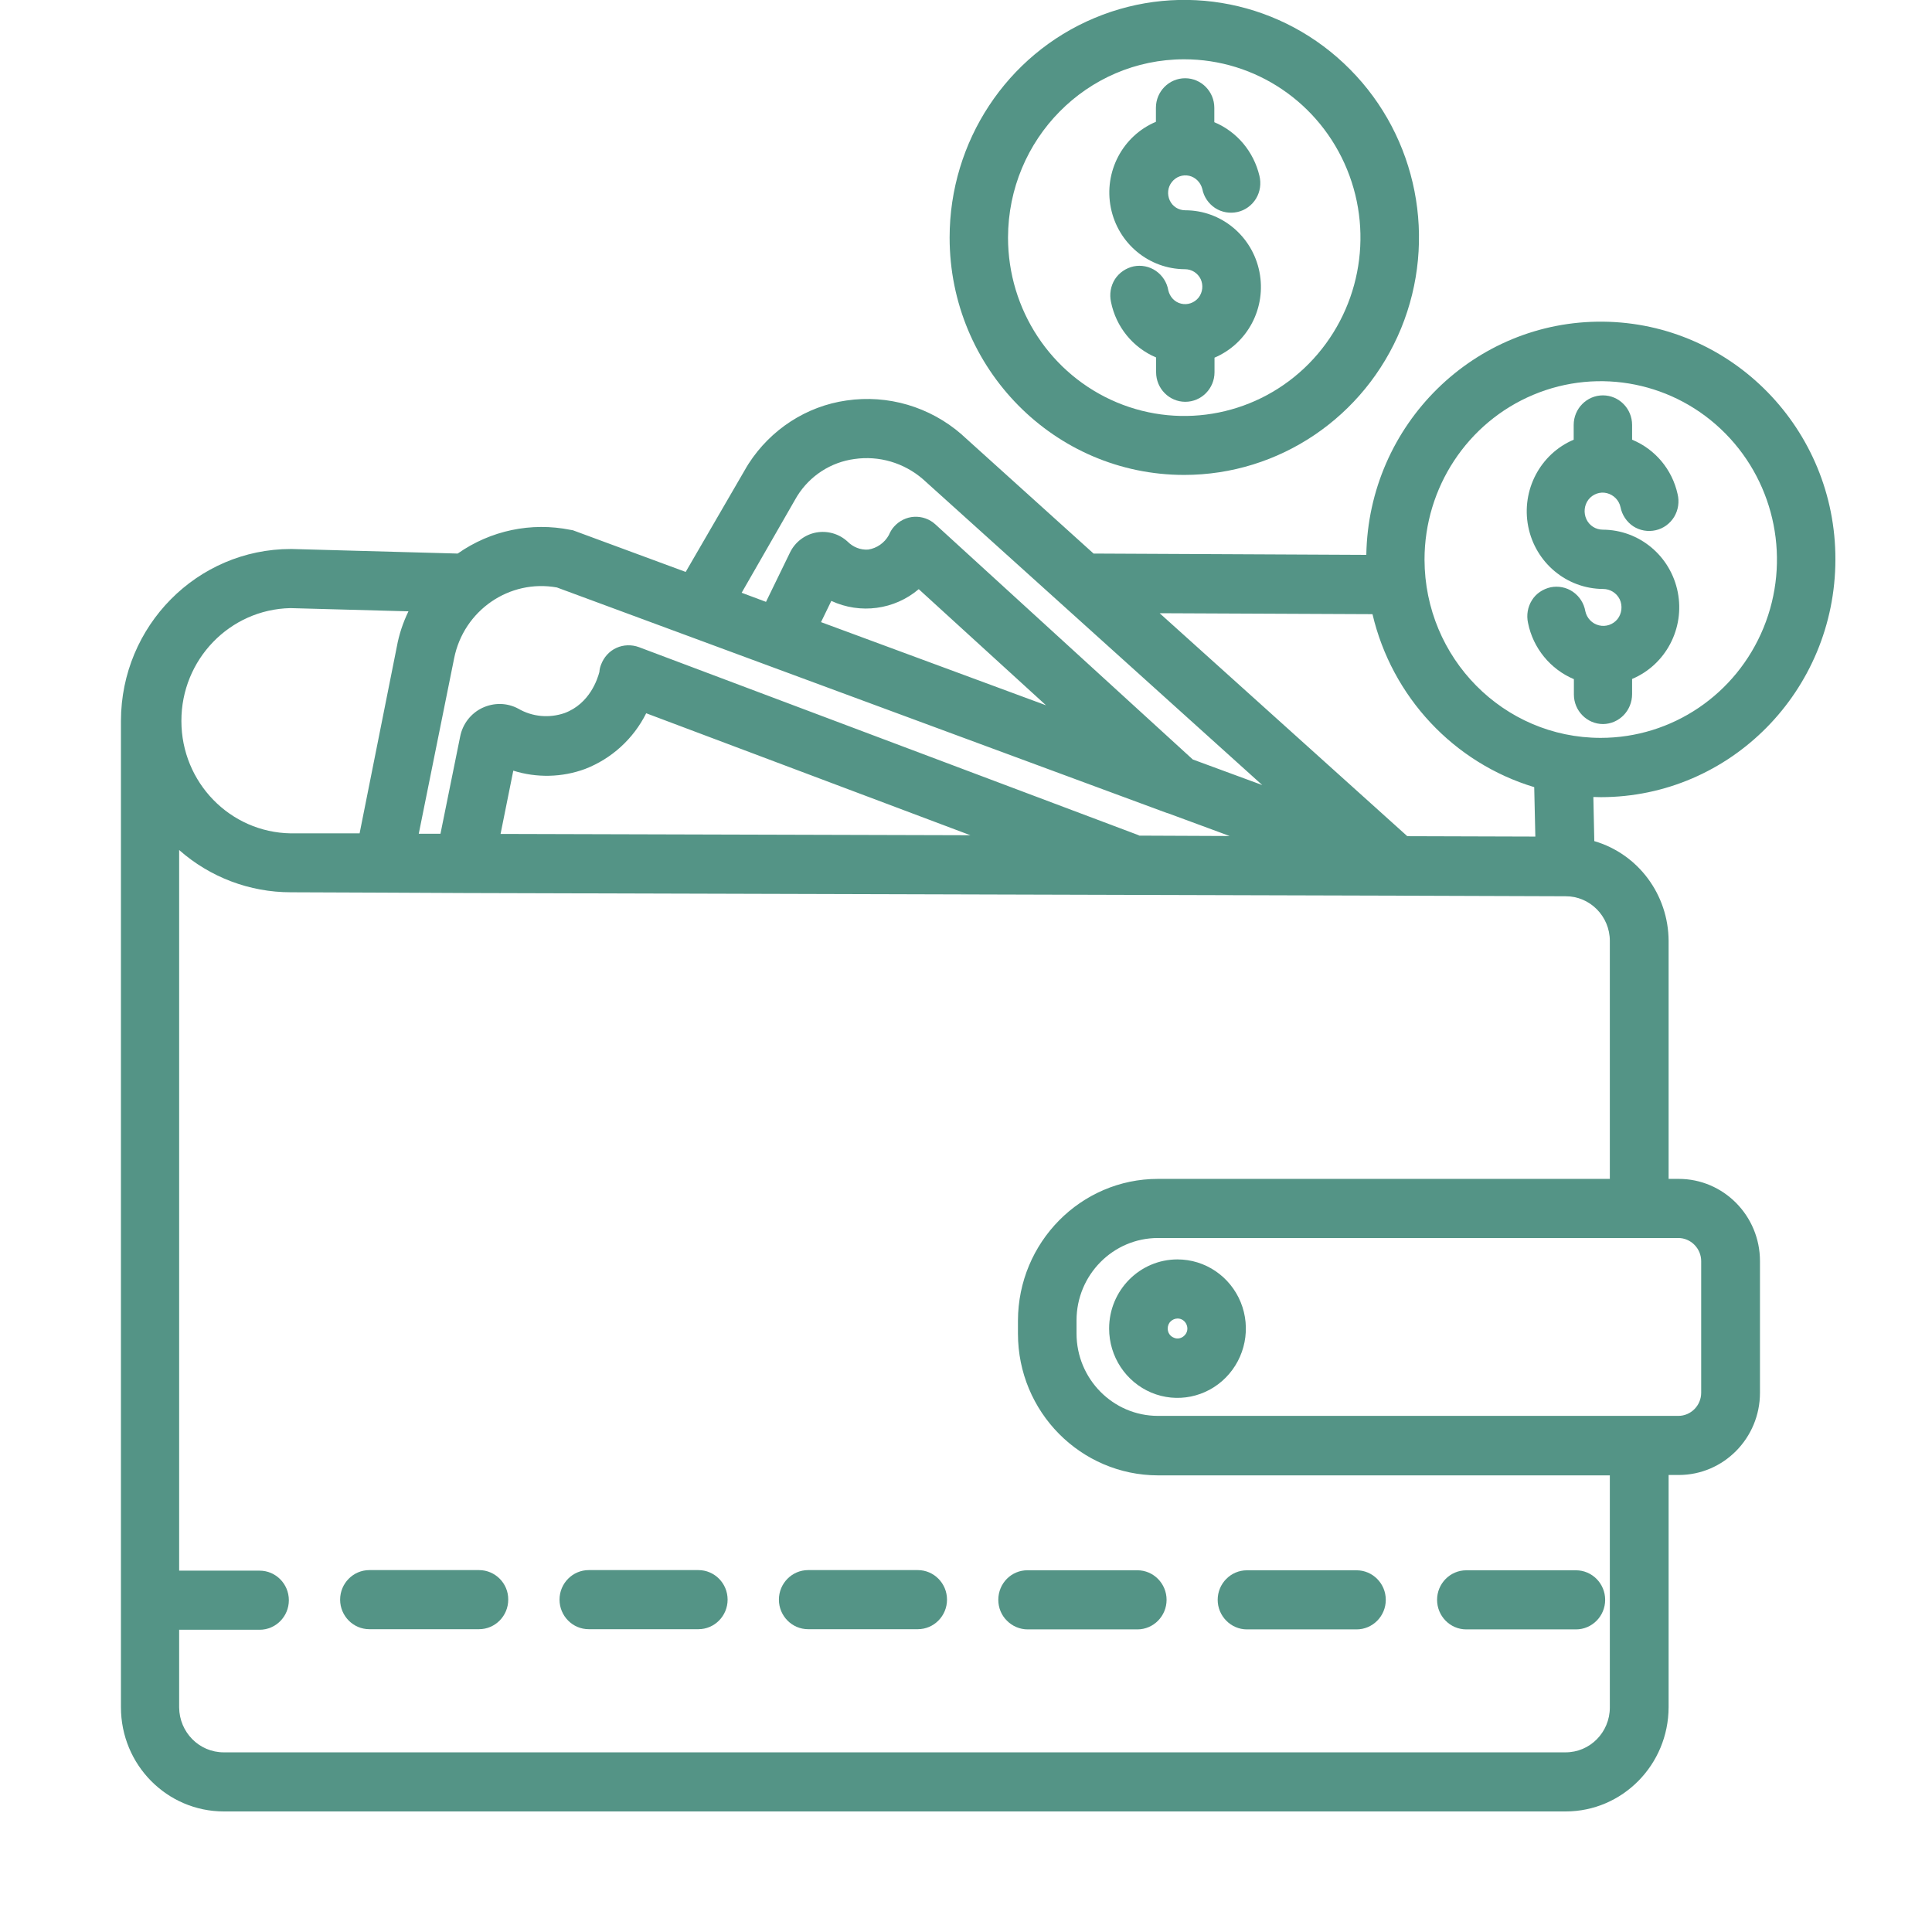
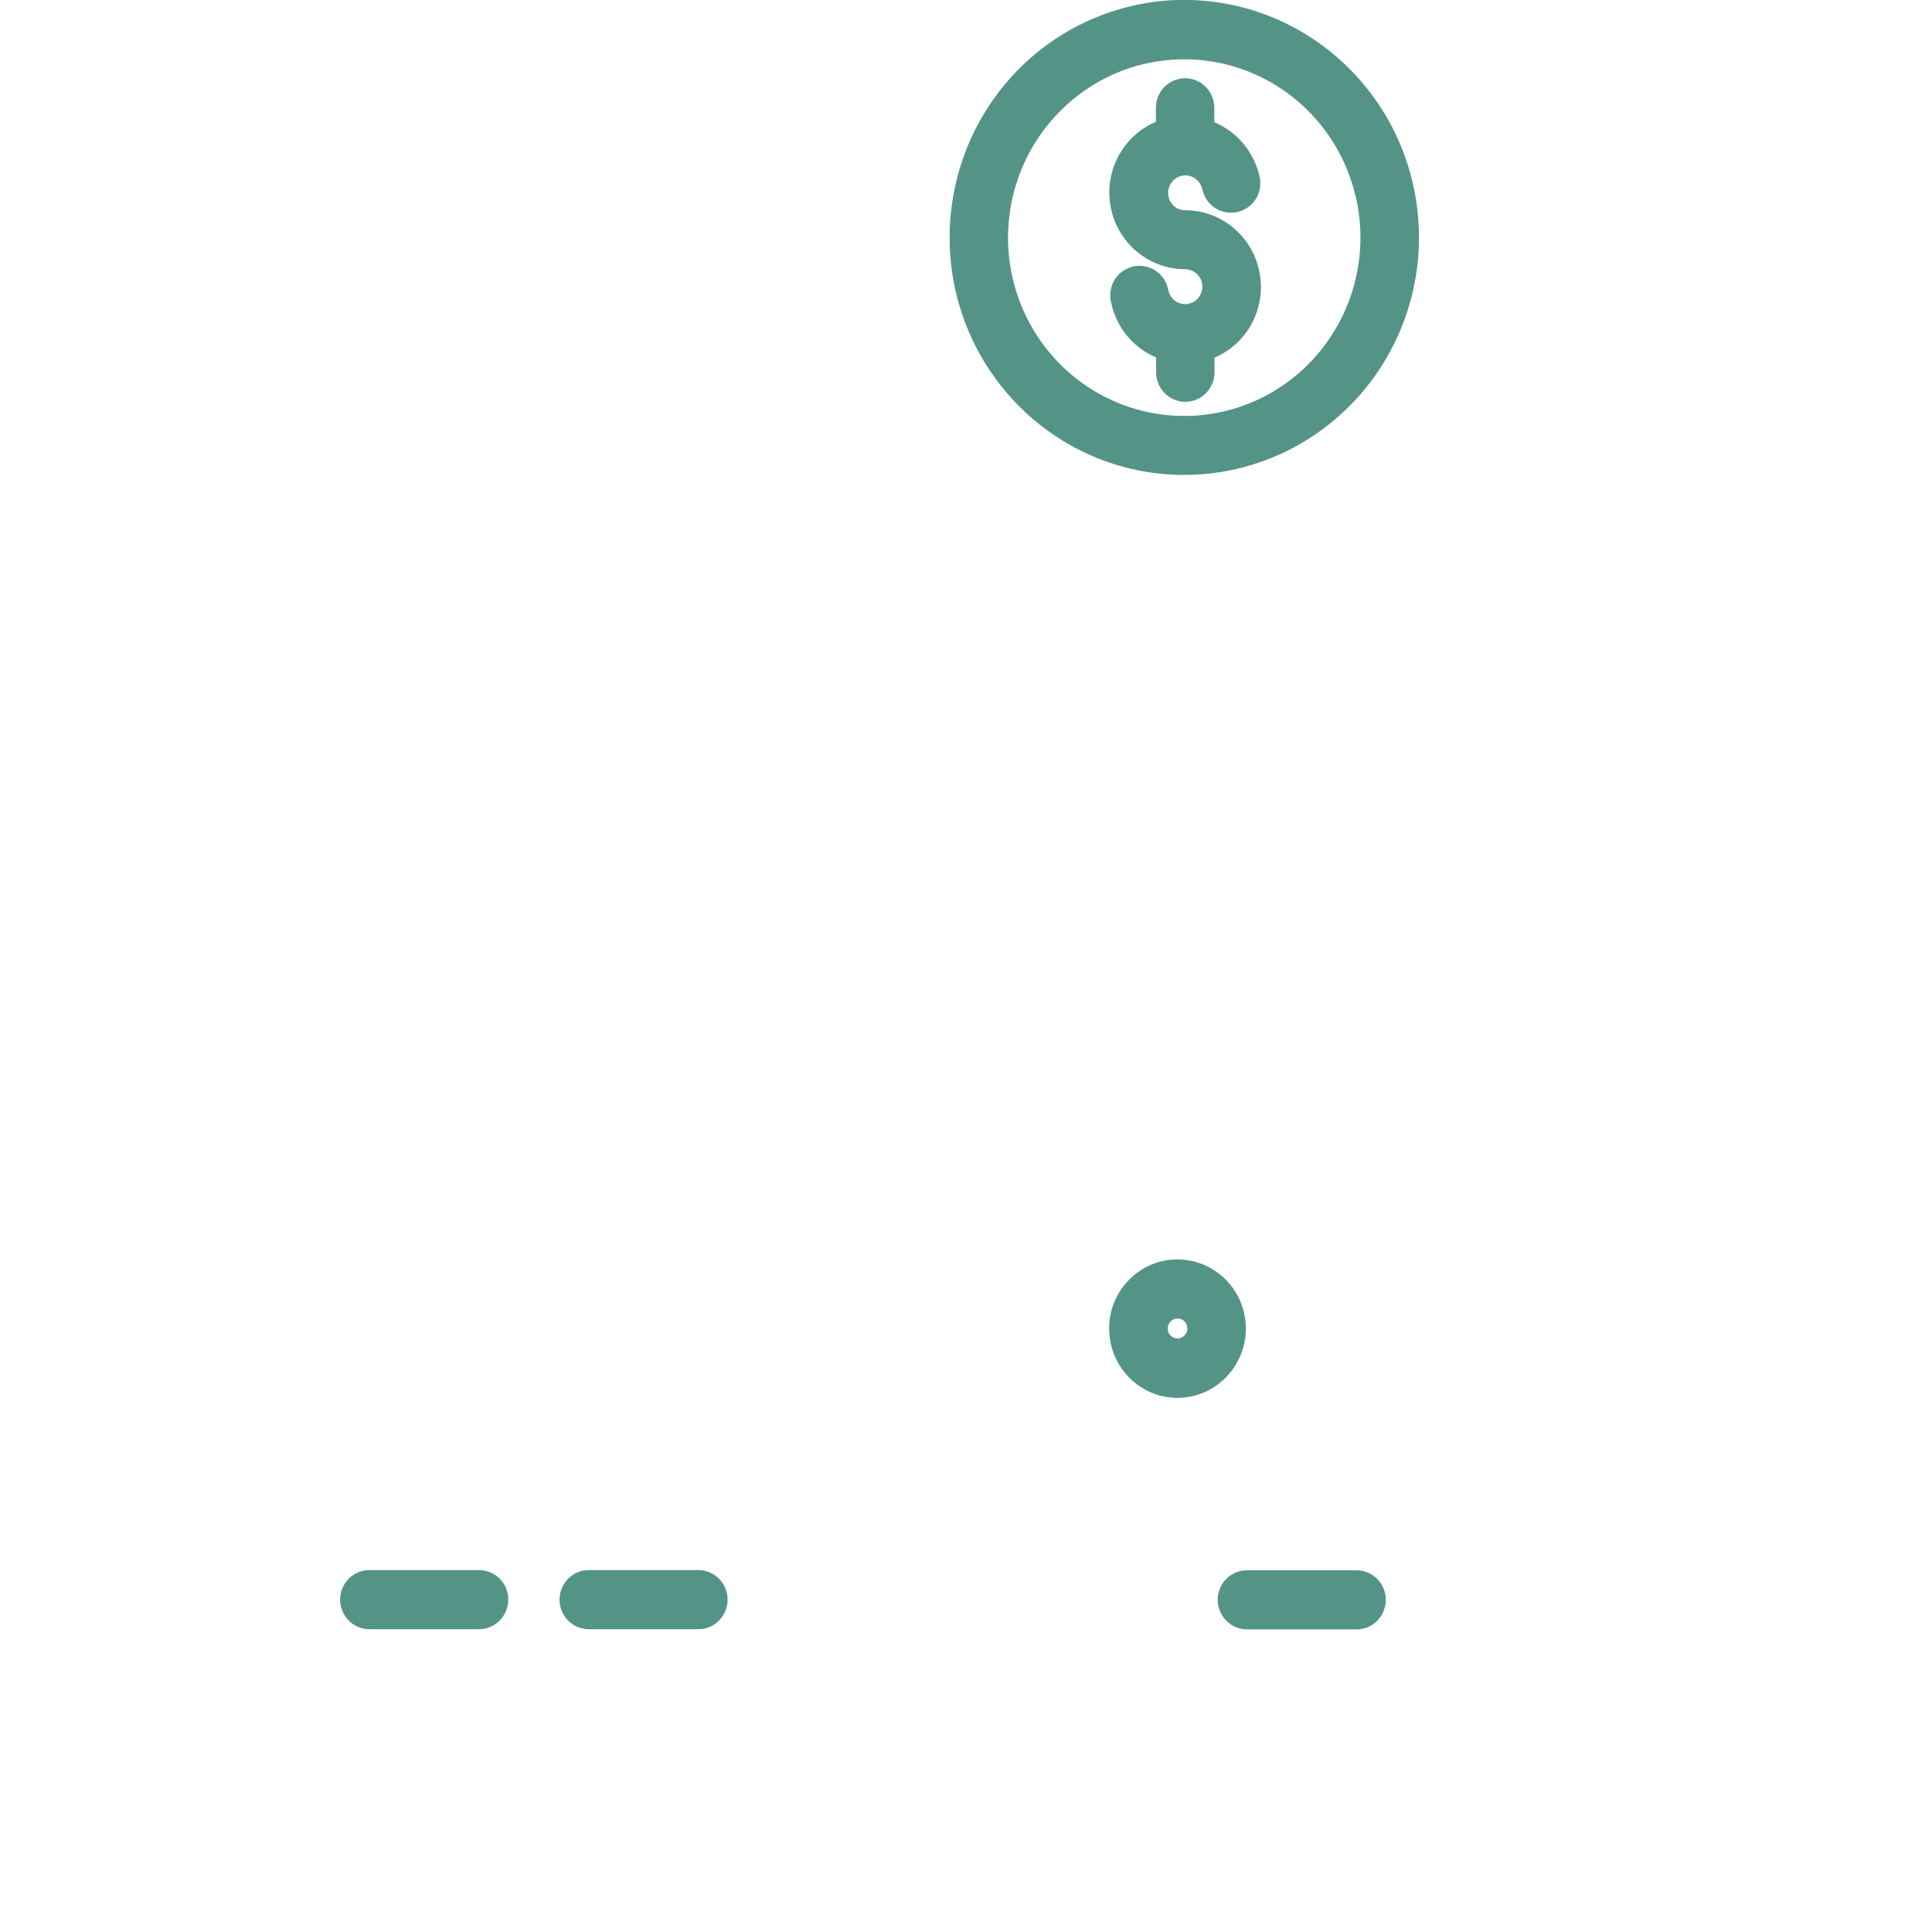
<svg xmlns="http://www.w3.org/2000/svg" width="100" height="100" viewBox="0 0 100 100" fill="none">
  <g clip-path="url(#clip0)">
    <path d="M60.954 68.246C61.158 68.246 61.342 68.374 61.419 68.57C61.497 68.766 61.458 68.981 61.303 69.129C61.158 69.276 60.935 69.325 60.751 69.236C60.557 69.158 60.441 68.972 60.441 68.766C60.441 68.629 60.489 68.491 60.596 68.393C60.683 68.305 60.819 68.246 60.954 68.246ZM57.408 68.766C57.408 70.217 58.27 71.521 59.588 72.08C60.916 72.639 62.437 72.325 63.444 71.305C64.462 70.276 64.762 68.736 64.219 67.403C63.667 66.059 62.379 65.187 60.945 65.187C58.997 65.187 57.408 66.785 57.408 68.766Z" fill="#549486" />
-     <path d="M51.672 82.807C51.672 83.209 51.827 83.601 52.118 83.886C52.398 84.17 52.786 84.337 53.193 84.337H58.871C59.704 84.337 60.382 83.65 60.382 82.807C60.382 81.964 59.704 81.277 58.871 81.277H53.193C52.35 81.268 51.672 81.954 51.672 82.807Z" fill="#549486" />
    <path d="M64.539 84.337H70.216C71.05 84.337 71.728 83.65 71.728 82.807C71.728 81.964 71.05 81.278 70.216 81.278H64.539C63.706 81.278 63.027 81.964 63.027 82.807C63.027 83.641 63.706 84.337 64.539 84.337Z" fill="#549486" />
-     <path d="M47.506 81.268H41.828C40.995 81.268 40.316 81.954 40.316 82.797C40.316 83.641 40.995 84.327 41.828 84.327H47.506C48.339 84.327 49.017 83.641 49.017 82.797C49.017 81.954 48.339 81.268 47.506 81.268Z" fill="#549486" />
    <path d="M24.795 81.268H19.117C18.284 81.268 17.605 81.954 17.605 82.797C17.605 83.641 18.284 84.327 19.117 84.327H24.795C25.628 84.327 26.306 83.641 26.306 82.797C26.316 81.954 25.628 81.268 24.795 81.268Z" fill="#549486" />
    <path d="M36.15 81.268H30.472C29.639 81.268 28.961 81.954 28.961 82.797C28.961 83.641 29.639 84.327 30.472 84.327H36.15C36.983 84.327 37.661 83.641 37.661 82.797C37.661 81.954 36.983 81.268 36.15 81.268Z" fill="#549486" />
-     <path d="M75.894 84.337H81.572C82.405 84.337 83.083 83.65 83.083 82.807C83.083 81.964 82.405 81.278 81.572 81.278H75.894C75.061 81.278 74.383 81.964 74.383 82.807C74.383 83.641 75.051 84.337 75.894 84.337Z" fill="#549486" />
    <path d="M61.292 3.069C64.984 3.069 68.307 5.315 69.722 8.766C71.136 12.218 70.352 16.179 67.745 18.826C65.139 21.464 61.215 22.258 57.804 20.827C54.394 19.395 52.175 16.032 52.175 12.296C52.185 7.197 56.264 3.069 61.292 3.069ZM61.292 24.582C66.205 24.582 70.633 21.592 72.522 16.993C74.401 12.404 73.365 7.109 69.886 3.599C66.408 0.078 61.186 -0.971 56.651 0.932C52.107 2.834 49.152 7.325 49.152 12.296C49.152 19.081 54.588 24.582 61.292 24.582Z" fill="#549486" />
    <path d="M61.332 13.934C61.681 13.934 61.991 14.13 62.146 14.444C62.291 14.757 62.252 15.13 62.039 15.404C61.816 15.679 61.468 15.797 61.138 15.718C60.799 15.64 60.547 15.365 60.47 15.022C60.402 14.62 60.169 14.257 59.83 14.022C59.491 13.787 59.074 13.708 58.677 13.787C58.28 13.875 57.931 14.11 57.708 14.453C57.485 14.806 57.418 15.228 57.505 15.63C57.766 16.924 58.638 17.993 59.84 18.503V19.268C59.84 20.111 60.518 20.797 61.351 20.797C62.184 20.797 62.863 20.111 62.863 19.268V18.513C64.587 17.777 65.556 15.924 65.188 14.071C64.82 12.218 63.212 10.884 61.351 10.884C61.002 10.884 60.692 10.688 60.547 10.374C60.402 10.06 60.441 9.688 60.654 9.423C60.867 9.149 61.216 9.021 61.555 9.1C61.884 9.178 62.146 9.443 62.233 9.786C62.31 10.188 62.553 10.541 62.892 10.766C63.241 10.992 63.657 11.061 64.054 10.972C64.452 10.884 64.8 10.629 65.014 10.276C65.227 9.923 65.285 9.502 65.188 9.1C64.888 7.844 64.025 6.815 62.853 6.325V5.579C62.853 4.736 62.175 4.05 61.342 4.05C60.508 4.05 59.83 4.736 59.83 5.579V6.305C58.105 7.031 57.127 8.894 57.495 10.747C57.863 12.6 59.472 13.934 61.342 13.934H61.332Z" fill="#549486" />
-     <path d="M73.733 28.965C73.733 25.239 75.952 21.866 79.362 20.435C82.773 19.003 86.697 19.797 89.303 22.435C91.909 25.073 92.694 29.044 91.28 32.495C89.865 35.947 86.542 38.192 82.85 38.192C77.822 38.192 73.743 34.064 73.733 28.965ZM83.325 48.704V61.019H59.936C55.944 61.019 52.699 64.304 52.689 68.354V69.03C52.689 73.08 55.935 76.355 59.936 76.365H83.325V88.377C83.325 89.661 82.298 90.71 81.019 90.701H11.579C10.31 90.701 9.283 89.661 9.273 88.377V84.356H13.439C14.273 84.356 14.951 83.67 14.951 82.827C14.951 81.984 14.273 81.297 13.439 81.297H9.273V43.997C10.872 45.409 12.926 46.184 15.048 46.184L19.853 46.203L24.049 46.223H24.068L72.26 46.36H72.28L81.038 46.39H81.029C82.288 46.38 83.325 47.419 83.325 48.704ZM86.871 64.079C87.181 64.079 87.481 64.206 87.704 64.432C87.927 64.657 88.053 64.961 88.053 65.275V72.09C88.053 72.747 87.52 73.286 86.871 73.286H59.936C57.611 73.286 55.721 71.374 55.721 69.021V68.344C55.721 65.991 57.611 64.079 59.936 64.079H86.871ZM15.028 31.476L21.142 31.642C20.861 32.221 20.657 32.829 20.541 33.466L18.613 43.134H15.048C11.908 43.085 9.389 40.497 9.389 37.32C9.38 34.143 11.889 31.544 15.028 31.476ZM50.228 43.232L25.909 43.164L26.568 39.889C27.779 40.271 29.096 40.242 30.288 39.8C31.654 39.271 32.788 38.241 33.447 36.918L50.228 43.232ZM23.506 34.074C24 31.593 26.364 29.965 28.825 30.407L60.411 42.085H60.43L63.647 43.272L58.977 43.252L58.89 43.213L33.069 33.495C32.691 33.358 32.274 33.368 31.906 33.535C31.538 33.701 31.257 34.015 31.112 34.398C31.063 34.515 31.034 34.643 31.024 34.78C30.937 35.113 30.54 36.417 29.222 36.908C28.428 37.182 27.556 37.104 26.829 36.682C26.248 36.368 25.56 36.359 24.959 36.643C24.368 36.927 23.942 37.477 23.816 38.133L22.799 43.154H21.675L23.506 34.074ZM54.142 36.506L42.496 32.201L43.029 31.103C44.531 31.799 46.294 31.564 47.554 30.495L54.142 36.506ZM41.14 25.886L41.266 25.671C41.925 24.622 43 23.925 44.221 23.759C45.5 23.572 46.788 23.955 47.767 24.798L65.333 40.634L61.738 39.31L48.416 27.142C48.116 26.867 47.728 26.73 47.321 26.749C46.924 26.769 46.546 26.955 46.275 27.259C46.158 27.387 46.071 27.544 46.004 27.7C45.781 28.102 45.383 28.377 44.938 28.446C44.541 28.475 44.153 28.318 43.872 28.034C43.436 27.632 42.835 27.455 42.244 27.563C41.663 27.671 41.159 28.053 40.898 28.583L39.648 31.152L38.388 30.681L41.14 25.886ZM71.04 31.789C72.047 36.074 75.245 39.487 79.411 40.742L79.469 43.301L72.842 43.281L60.023 31.74L71.04 31.789ZM95 28.965C95.019 22.219 89.642 16.718 82.976 16.65C76.31 16.581 70.836 21.974 70.72 28.72L56.603 28.652L49.792 22.504L49.773 22.484C48.125 21.052 45.955 20.415 43.814 20.729C41.74 21.023 39.89 22.229 38.746 24.004C38.679 24.112 38.611 24.22 38.553 24.327L35.491 29.603L29.649 27.445L29.532 27.426C27.498 27.014 25.395 27.455 23.69 28.652L15.096 28.416H15.057C10.203 28.416 6.269 32.397 6.26 37.31V88.367C6.26 91.348 8.643 93.76 11.589 93.76H81.038C83.974 93.76 86.358 91.348 86.367 88.367V76.345H86.891C89.216 76.345 91.096 74.433 91.096 72.09V65.275C91.096 62.922 89.206 61.019 86.891 61.019H86.367V48.704C86.358 46.311 84.798 44.203 82.521 43.536L82.472 41.252C82.608 41.252 82.734 41.261 82.87 41.261C89.565 41.252 94.99 35.751 95 28.965Z" fill="#549486" />
-     <path d="M84.477 35.927V35.143C86.221 34.407 87.21 32.525 86.841 30.652C86.473 28.779 84.855 27.426 82.966 27.416C82.598 27.416 82.268 27.21 82.113 26.877C81.958 26.543 81.997 26.151 82.22 25.857C82.443 25.573 82.82 25.435 83.169 25.524C83.518 25.612 83.799 25.886 83.877 26.249C83.954 26.651 84.196 27.014 84.535 27.24C84.884 27.465 85.301 27.534 85.698 27.445C86.095 27.357 86.444 27.102 86.657 26.749C86.87 26.396 86.929 25.965 86.832 25.573C86.551 24.298 85.669 23.249 84.477 22.759V21.994C84.477 21.15 83.799 20.464 82.966 20.464C82.133 20.464 81.454 21.15 81.454 21.994V22.759C79.72 23.494 78.732 25.377 79.1 27.249C79.468 29.122 81.086 30.475 82.975 30.485C83.344 30.485 83.673 30.691 83.838 31.024C83.993 31.358 83.944 31.76 83.722 32.044C83.489 32.329 83.121 32.456 82.762 32.368C82.404 32.28 82.133 31.995 82.055 31.632C81.987 31.23 81.755 30.868 81.416 30.632C81.076 30.397 80.66 30.319 80.263 30.397C79.865 30.485 79.507 30.721 79.294 31.064C79.071 31.417 79.003 31.838 79.09 32.24C79.352 33.554 80.253 34.643 81.464 35.153V35.947C81.464 36.79 82.142 37.477 82.975 37.477C83.809 37.467 84.477 36.78 84.477 35.927Z" fill="#549486" />
  </g>
  <defs>
    <clipPath id="clip0">
      <rect width="88.75" height="93.75" fill="white" transform="translate(6.25)" />
    </clipPath>
  </defs>
</svg>